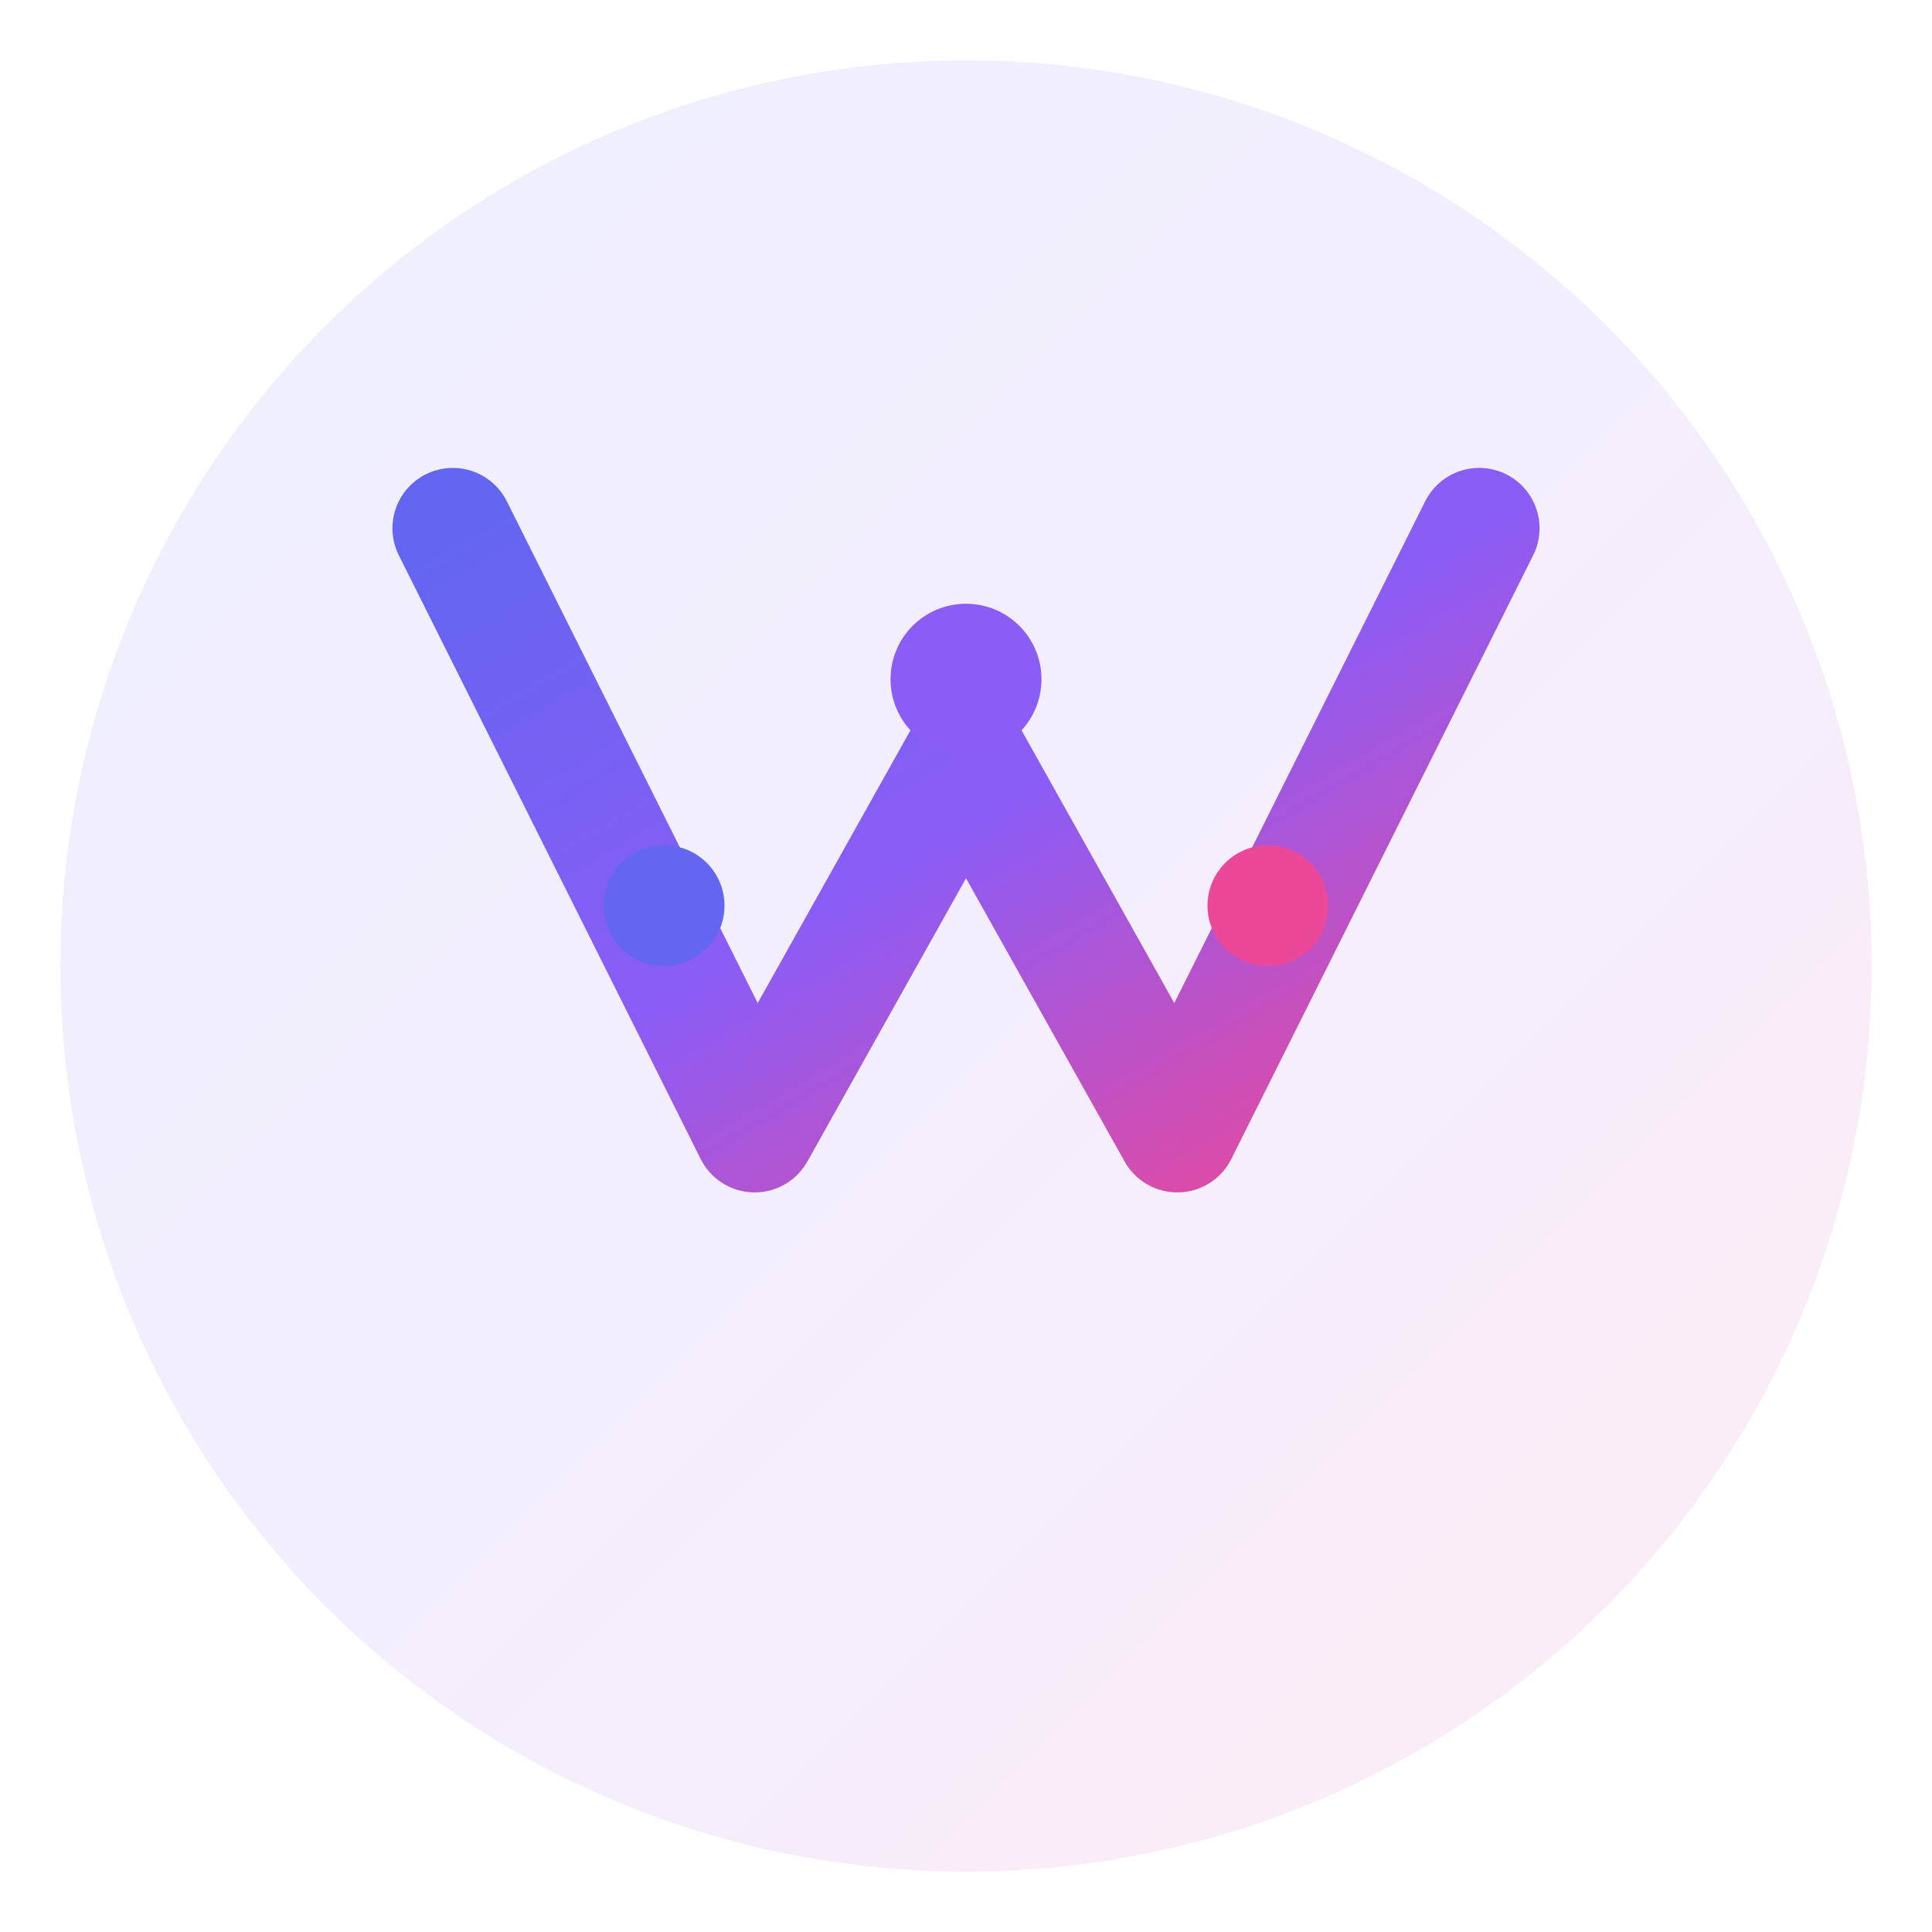
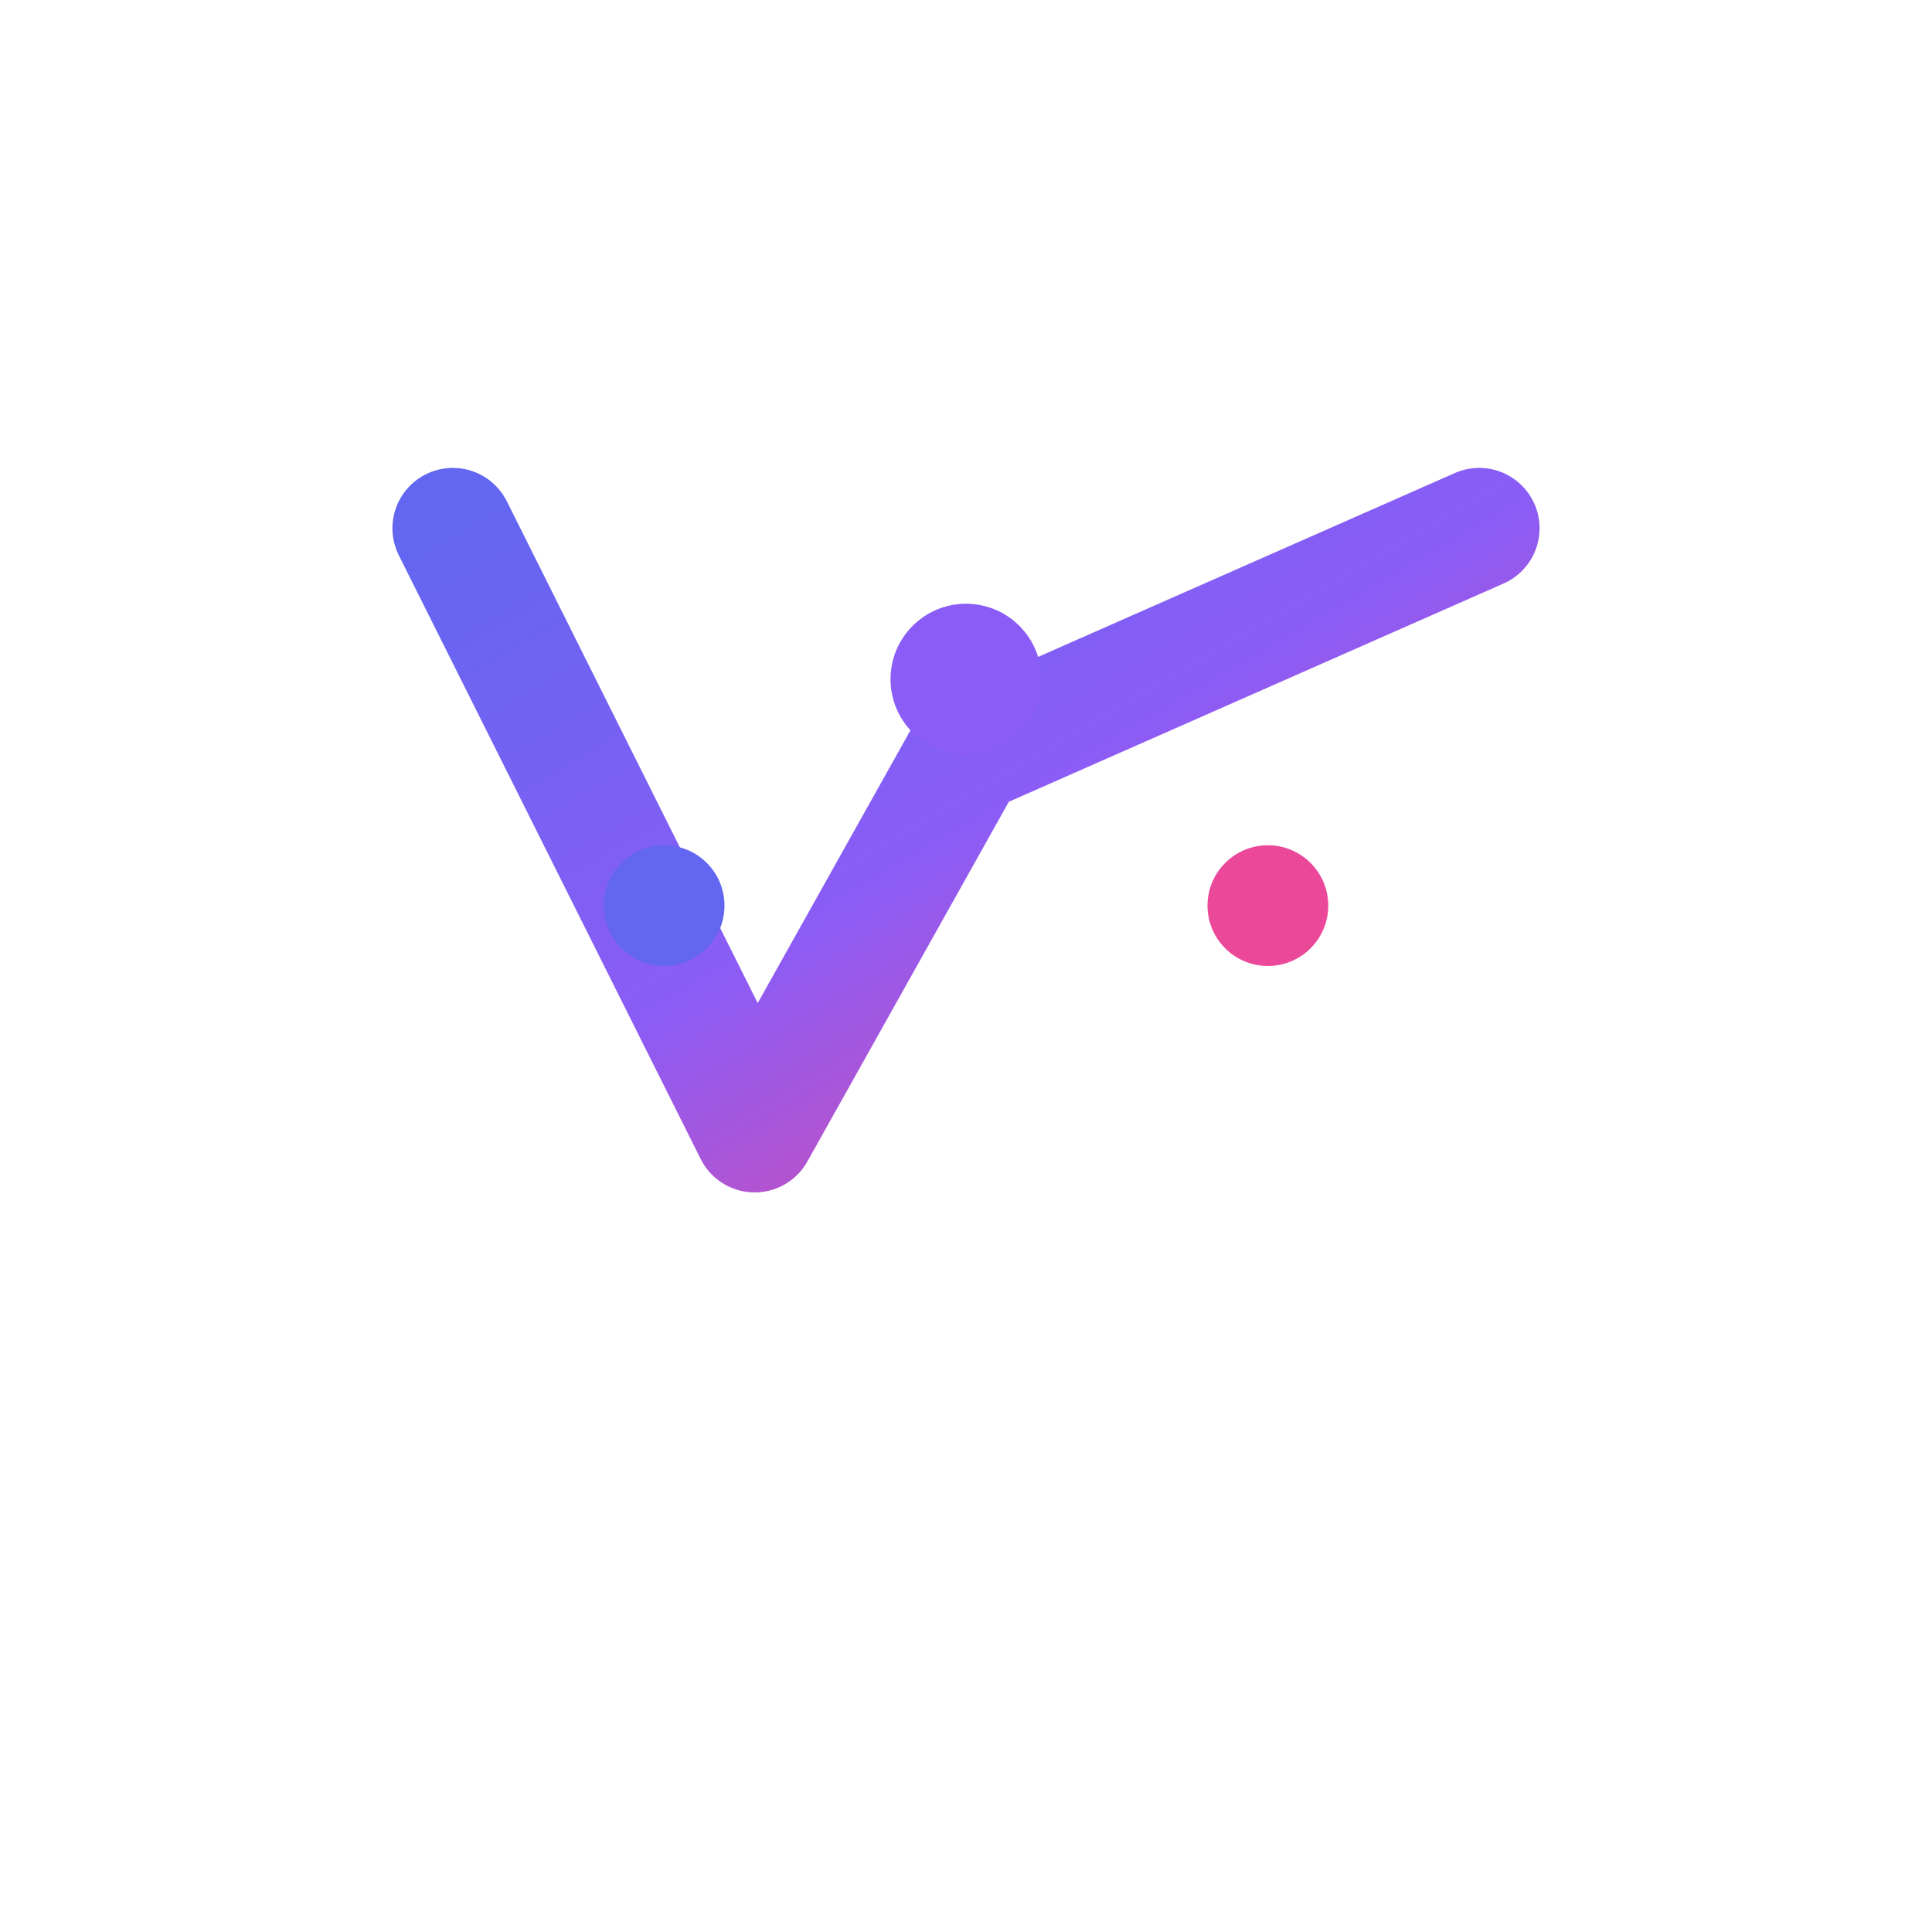
<svg xmlns="http://www.w3.org/2000/svg" width="128" height="128" viewBox="0 0 128 128" fill="none">
-   <circle cx="64" cy="64" r="60" fill="url(#gradient)" opacity="0.1" />
-   <path d="M30 35 L50 75 L64 50 L78 75 L98 35" stroke="url(#gradient)" stroke-width="8" stroke-linecap="round" stroke-linejoin="round" fill="none" />
+   <path d="M30 35 L50 75 L64 50 L98 35" stroke="url(#gradient)" stroke-width="8" stroke-linecap="round" stroke-linejoin="round" fill="none" />
  <circle cx="44" cy="60" r="4" fill="#6366f1">
    <animate attributeName="opacity" values="0.3;1;0.3" dur="2s" repeatCount="indefinite" />
  </circle>
  <circle cx="64" cy="45" r="5" fill="#8b5cf6">
    <animate attributeName="opacity" values="1;0.3;1" dur="2s" repeatCount="indefinite" />
  </circle>
  <circle cx="84" cy="60" r="4" fill="#ec4899">
    <animate attributeName="opacity" values="0.3;1;0.3" dur="2s" repeatCount="indefinite" begin="0.5s" />
  </circle>
  <defs>
    <linearGradient id="gradient" x1="0%" y1="0%" x2="100%" y2="100%">
      <stop offset="0%" style="stop-color:#6366f1;stop-opacity:1" />
      <stop offset="50%" style="stop-color:#8b5cf6;stop-opacity:1" />
      <stop offset="100%" style="stop-color:#ec4899;stop-opacity:1" />
    </linearGradient>
  </defs>
</svg>